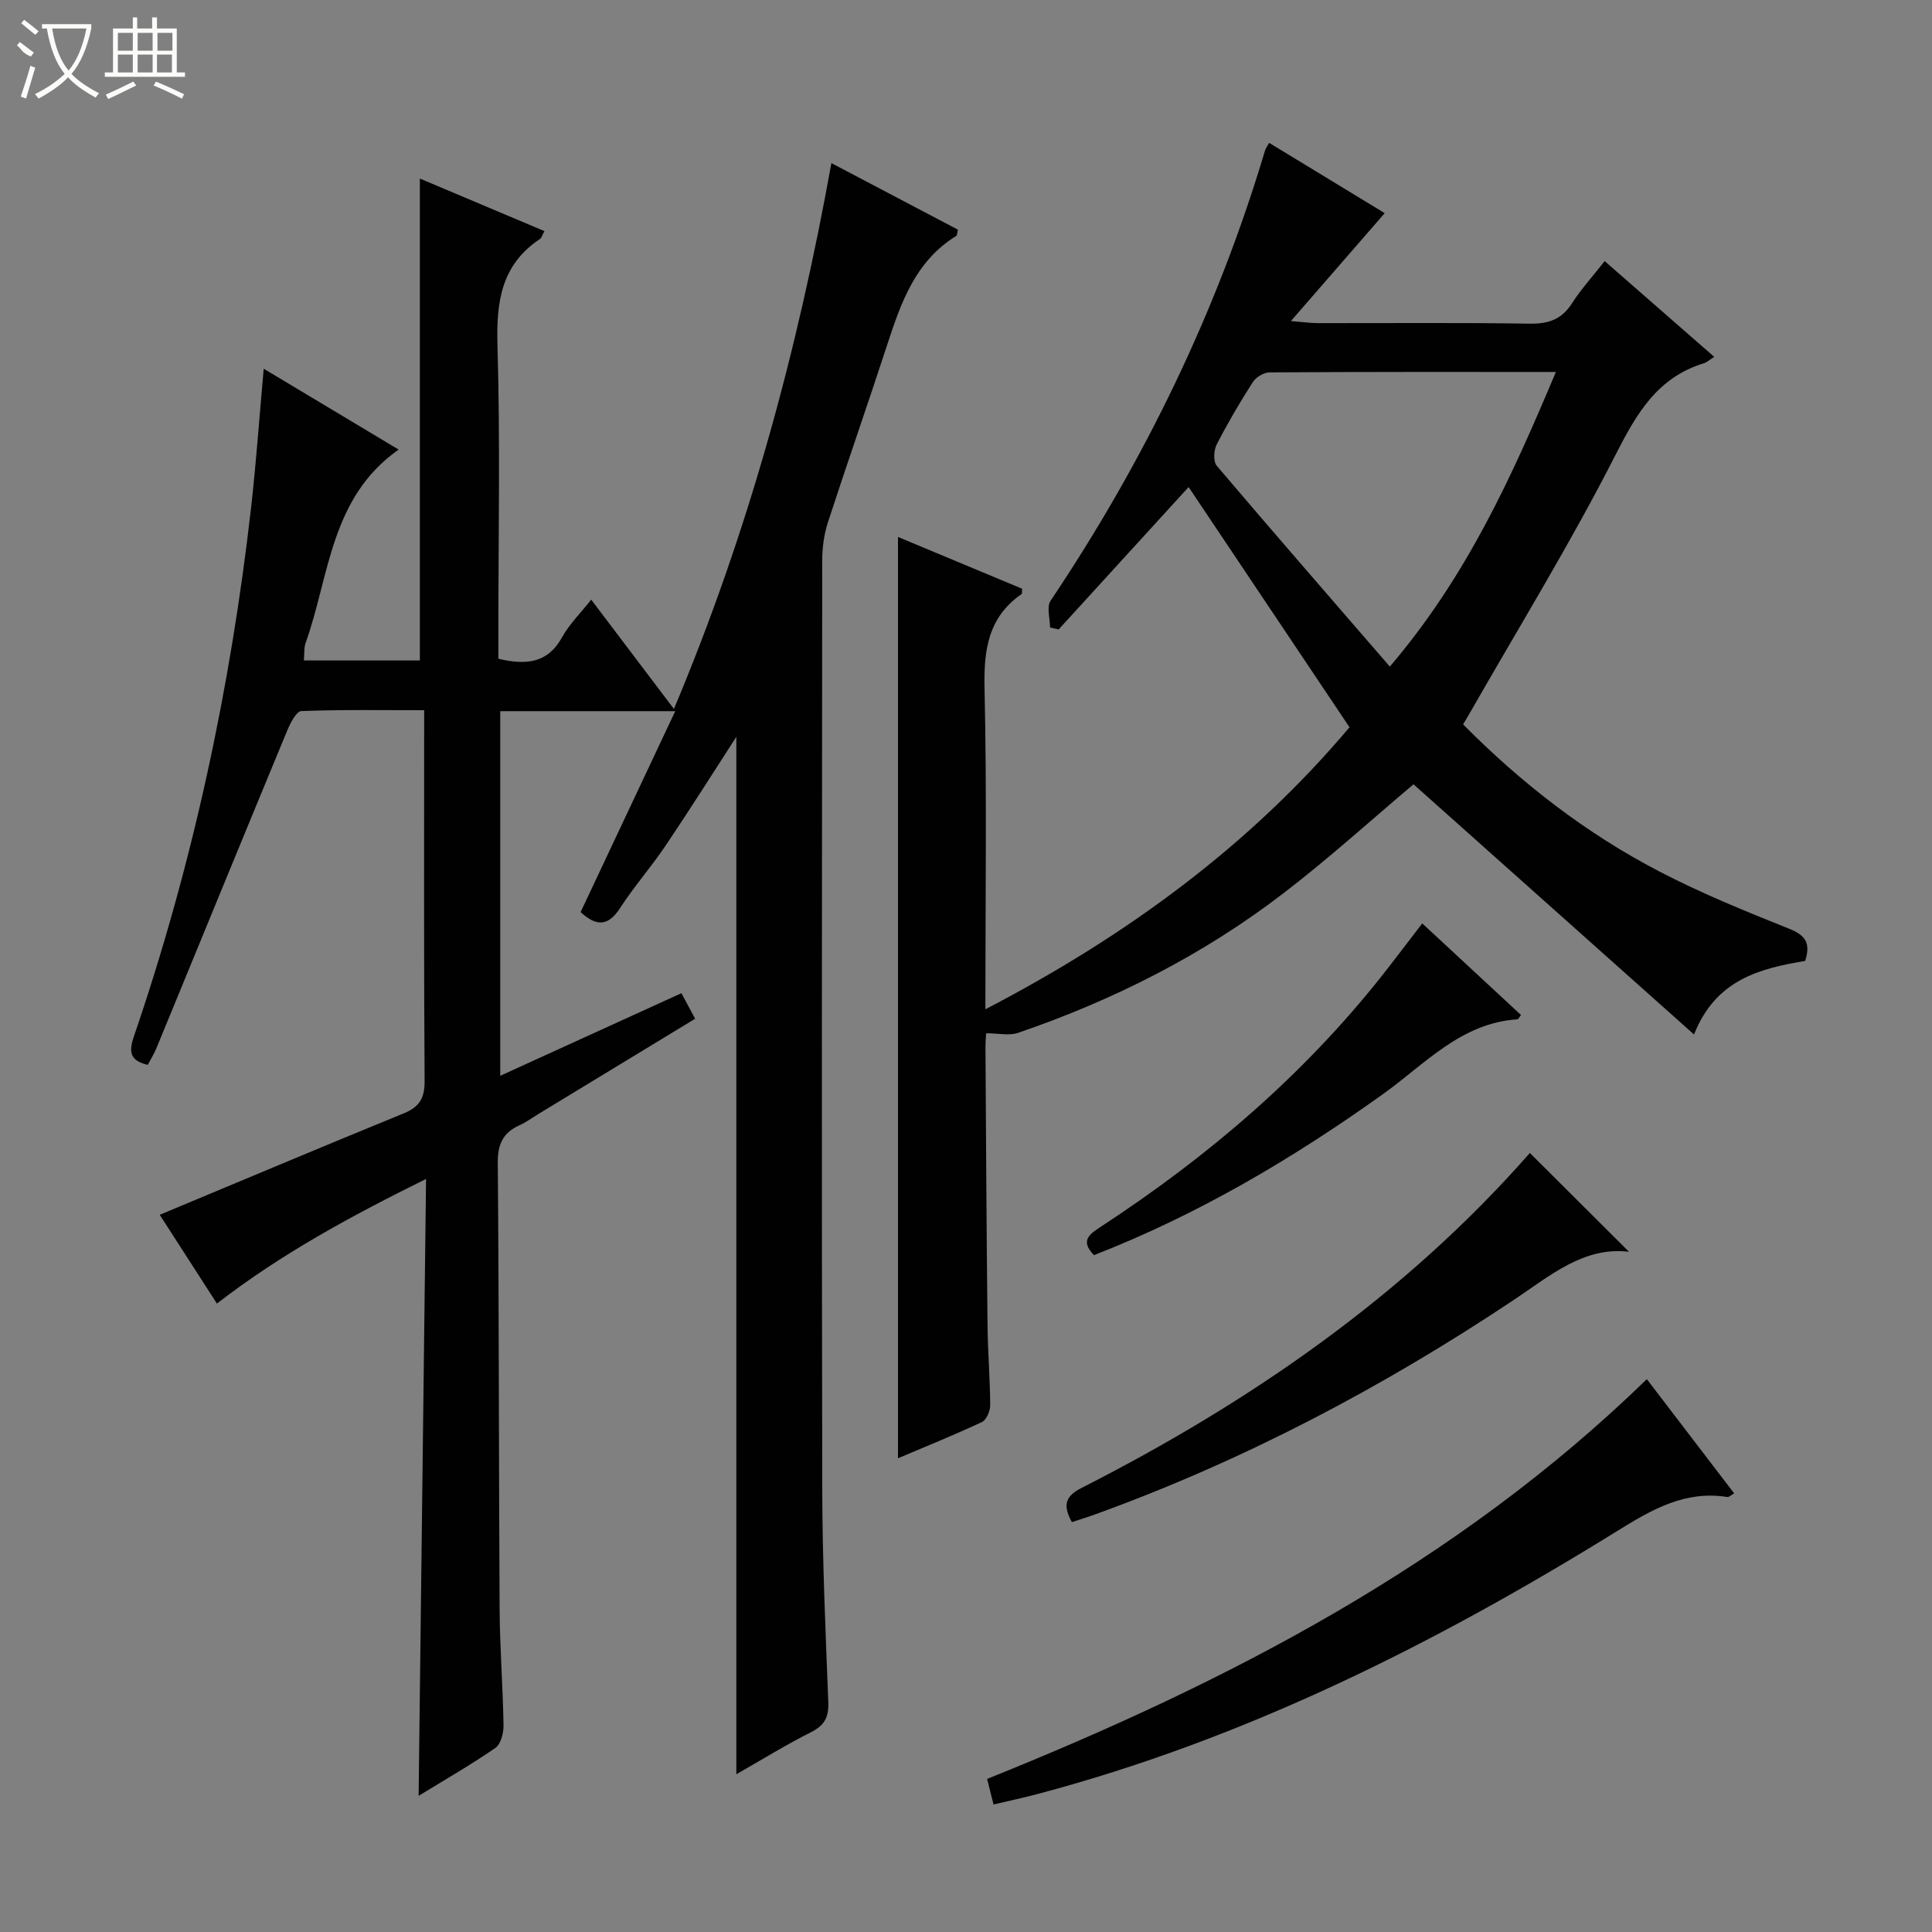
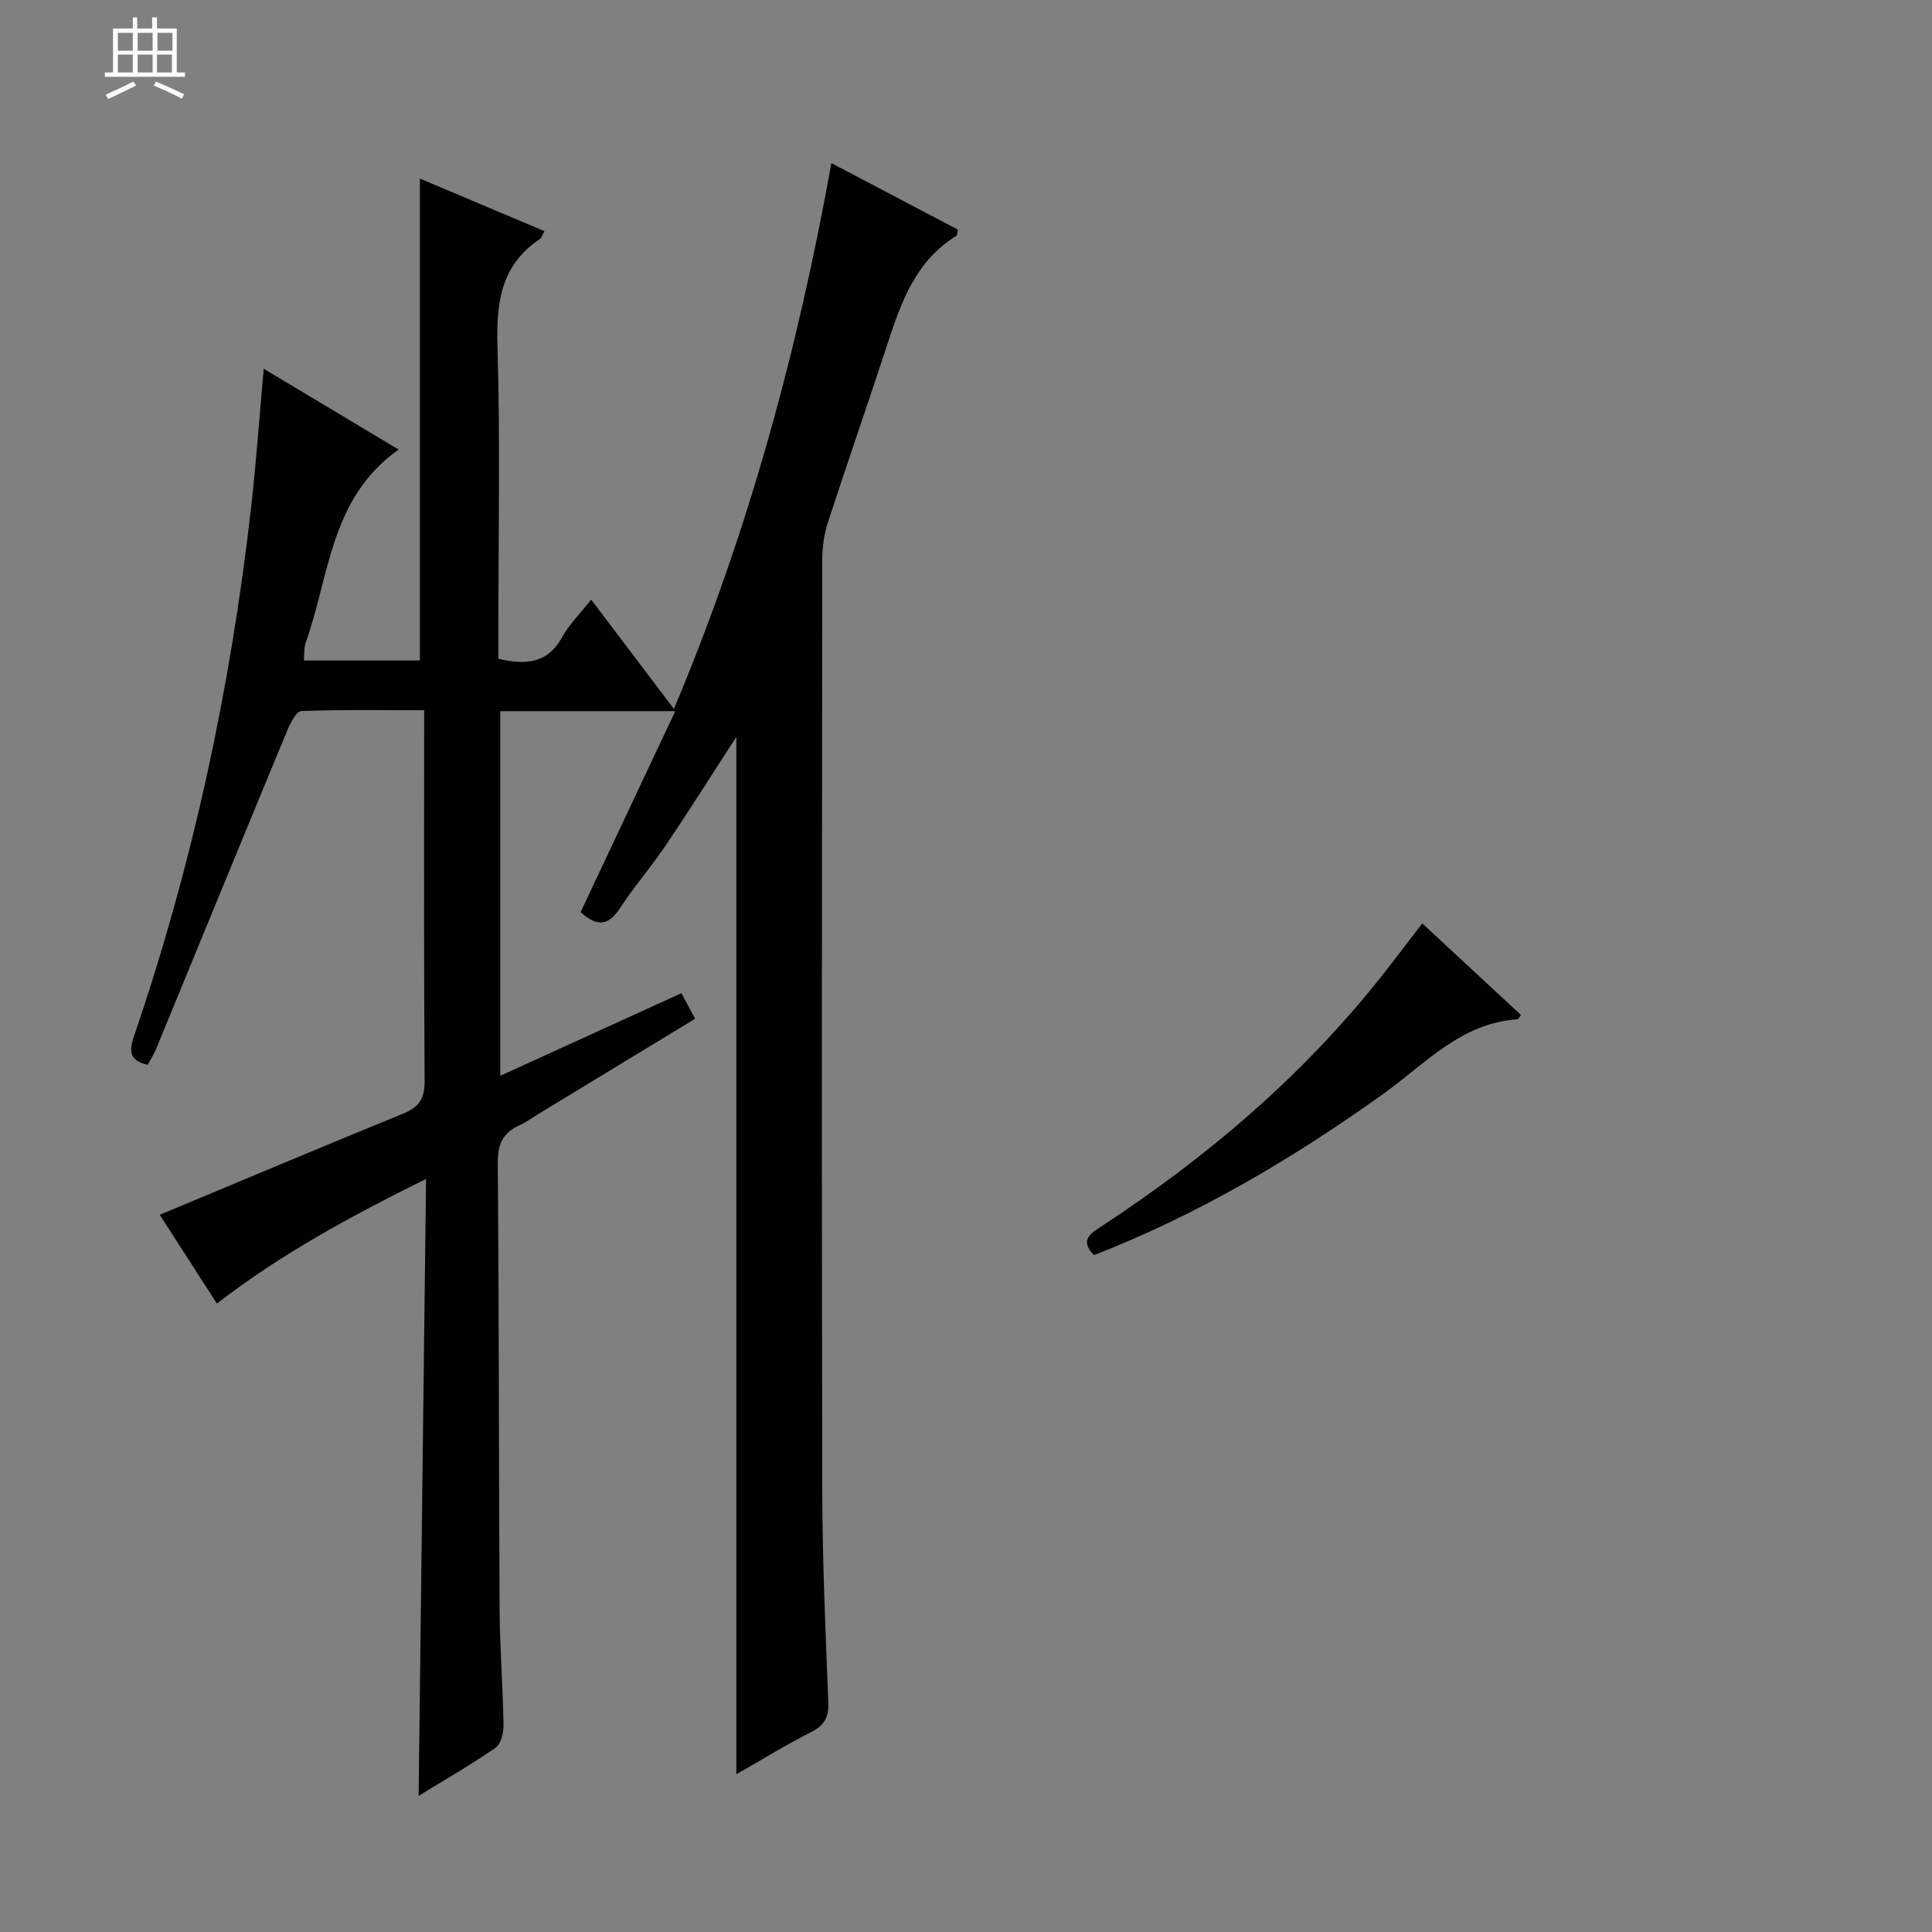
<svg xmlns="http://www.w3.org/2000/svg" enable-background="new 0 0 400 400" viewBox="0 0 400 400">
  <rect x="0" y="0" width="400" height="400" fill="#808080" stroke="none" />
  <g fill="#010102">
    <path d="m152.45 367.34c0-71.95 0-143.15 0-214.79-4.98 7.7-9.71 15.2-14.66 22.55-2.97 4.41-6.52 8.44-9.41 12.9-2.46 3.8-4.9 3.86-8.17.84 6.41-13.61 12.86-27.31 19.59-41.6-12.64 0-24.24 0-36.23 0v75.49c12.52-5.71 24.82-11.32 37.51-17.1.95 1.77 1.77 3.3 2.84 5.29-10.96 6.66-21.73 13.21-32.5 19.75-1.28.78-2.5 1.69-3.86 2.3-3.44 1.55-4.54 3.94-4.5 7.83.26 30.82.2 61.65.38 92.47.05 7.98.68 15.95.81 23.93.02 1.6-.56 3.92-1.7 4.7-5.17 3.56-10.63 6.69-15.88 9.91.51-42.33 1.02-84.38 1.54-127.72-15.67 7.75-29.96 15.49-43.3 25.8-4.11-6.37-8.12-12.6-11.84-18.38 16.98-7.08 33.72-14.14 50.54-21.01 3.24-1.33 4.32-3.15 4.3-6.68-.17-25.31-.09-50.63-.09-76.78-8.63 0-17.04-.14-25.43.18-1.03.04-2.26 2.44-2.89 3.95-9.09 21.93-18.08 43.91-27.12 65.86-.5 1.21-1.21 2.33-1.79 3.44-3.6-.85-4-2.57-2.87-5.88 12.18-35.61 20.03-72.19 24.27-109.56 1.06-9.34 1.71-18.74 2.61-28.69 9.26 5.55 18.31 10.98 27.93 16.74-14.17 9.98-14.29 26.13-19.25 40.03-.37 1.04-.24 2.27-.37 3.63h24.02c0-33.23 0-66.38 0-99.77 8.35 3.52 17 7.17 25.79 10.88-.47.85-.59 1.41-.93 1.63-8.05 5.36-9.06 13.07-8.79 22.1.58 19.81.18 39.65.18 59.48v5.33c5.76 1.35 10.2.95 13.19-4.45 1.51-2.72 3.82-4.99 6.03-7.79 5.67 7.49 11.14 14.71 17.13 22.63 15.44-36.71 25.6-74.14 32.6-113.01 9.04 4.76 17.65 9.29 26.2 13.78-.18.7-.15 1.17-.34 1.29-8.44 5.19-11.44 13.77-14.3 22.53-4.01 12.31-8.3 24.53-12.3 36.84-.8 2.48-1.15 5.21-1.16 7.82-.06 64.15-.12 128.31.01 192.46.03 14.64.68 29.28 1.25 43.91.12 3.06-.74 4.8-3.54 6.21-5.17 2.6-10.1 5.65-15.5 8.73z" />
-     <path d="m185.92 301.92c0-63.54 0-126.9 0-190.75 8.3 3.46 17.02 7.1 25.7 10.72-.05.56.03 1-.11 1.1-6.93 4.81-7.85 11.57-7.67 19.53.49 21.81.17 43.63.17 66.44 29.28-15.21 54.82-33.98 75.39-58.39-11.27-16.82-22.26-33.22-33.31-49.73-8.82 9.66-17.86 19.57-26.9 29.47-.6-.13-1.19-.26-1.79-.39 0-1.87-.75-4.25.11-5.54 19.39-28.91 34.45-59.86 44.41-93.25.13-.43.43-.8.85-1.55 8.18 4.97 16.23 9.88 23.92 14.55-6.23 7.17-12.4 14.26-19.42 22.34 2.76.22 4.13.43 5.49.43 14.66.02 29.33-.12 43.98.11 3.88.06 6.59-.89 8.72-4.21 1.87-2.92 4.24-5.51 6.77-8.74 7.56 6.6 14.95 13.06 22.68 19.82-1.05.67-1.53 1.14-2.09 1.31-9.71 2.96-14 10.45-18.39 19.08-9.26 18.19-20 35.63-30.13 53.37-.4.7-.82 1.39-1.38 2.34 12.12 12.23 25.5 22.58 40.63 30.45 8.66 4.51 17.76 8.21 26.84 11.84 3.33 1.33 4.56 2.89 3.35 6.68-9.25 1.55-18.5 3.79-23.01 15.23-19.83-17.68-39-34.78-58.08-51.8-8.67 7.31-17.52 15.35-26.98 22.6-16.61 12.74-35.13 22.1-54.92 28.87-1.79.61-3.96.08-6.58.08-.01.3-.15 1.69-.14 3.08.12 19.16.22 38.31.43 57.47.06 5.48.52 10.96.55 16.44.01 1.2-.77 3.06-1.71 3.5-5.87 2.74-11.85 5.15-17.38 7.5zm101.83-163.91c16.02-18.78 25.32-39.48 34.38-61-20.33 0-39.8-.04-59.28.09-1.19.01-2.82.99-3.47 2.02-2.69 4.19-5.22 8.5-7.49 12.93-.61 1.19-.72 3.51.03 4.39 11.7 13.77 23.58 27.41 35.83 41.57z" />
-     <path d="m340.96 285.54c6.26 8.19 12.11 15.84 18.08 23.65-.65.36-1.07.8-1.41.75-8.69-1.39-15.51 2.52-22.61 6.92-37.71 23.37-77.09 43.15-120.24 54.58-2.86.76-5.76 1.38-9.08 2.16-.48-1.93-.87-3.45-1.33-5.29 49.98-20.11 97.21-44.48 136.59-82.77z" />
-     <path d="m221.92 315.14c-2.04-3.69-1.2-5.45 2.06-7.11 35.12-17.86 67.05-40.02 92.76-69.32 6.86 6.84 13.7 13.65 20.53 20.46-9.36-1.14-16.35 4.96-23.89 9.99-27.17 18.11-55.89 33.24-86.64 44.38-1.53.56-3.09 1.03-4.82 1.6z" />
    <path d="m294.46 191.18c6.9 6.4 13.67 12.68 20.45 18.97-.39.48-.56.88-.75.89-11.7.77-19.13 9.26-27.78 15.45-18.71 13.38-38.38 25-59.88 33.37-3.05-3.1-.77-4.45 1.67-6.05 21.86-14.32 41.54-31.1 57.84-51.66 2.78-3.52 5.47-7.11 8.45-10.97z" />
  </g>
-   <path d="m6.4 11.7c-2-.8-1.9-1.6-2.9-2.3l.6-.7c.9.7 1.9 1.4 2.9 2.2zm-2.1 8.3c.7-2.1 1.4-4.2 2-6.4.2.1.6.3 1 .4-.7 2.3-1.3 4.4-1.9 6.4zm3-12.8c-1.1-.9-2.1-1.7-2.9-2.4l.6-.7c1 .8 2 1.5 3 2.4zm1.4-1.3v-.9h10.2v.9c-.9 4.2-2.3 7.3-4.1 9.4 1.3 1.4 3.2 2.7 5.7 4-.2.2-.4.5-.7.9-2.5-1.4-4.4-2.7-5.7-4.2-1.4 1.5-3.5 3-6.1 4.4 0 0 0 0-.1-.1-.3-.4-.5-.7-.7-.8 2.7-1.3 4.7-2.8 6.2-4.2-1.8-2.2-3-5.3-3.7-9.4zm9.2 0h-7.1c.6 3.8 1.7 6.7 3.4 8.7 1.7-2 2.9-4.8 3.7-8.7z" fill="#fbfcfa" />
  <path d="m31.6 3.6h.9v2.3h4.1v9.1h1.7v.9h-16.6v-.9h1.7v-9.1h4.1v-2.3h.9v2.3h3.1v-2.3zm-4 13.3.6.8c-1.9.9-3.8 1.9-5.8 2.8-.2-.3-.3-.6-.5-.9 2-.9 3.9-1.8 5.7-2.7zm-3.2-10.1v3.7h3.1v-3.7zm0 4.5v3.7h3.1v-3.7zm4.1-4.5v3.7h3.1v-3.7zm0 4.5v3.7h3.1v-3.7zm9.1 9.1c-2.1-1.1-4.1-2-5.8-2.7l.5-.8c2.2.9 4.1 1.8 5.8 2.6l-.4.9zm-1.9-13.6h-3.1v3.7h3.1zm-3.2 4.5v3.7h3.1v-3.7z" fill="#fbfcfa" />
</svg>